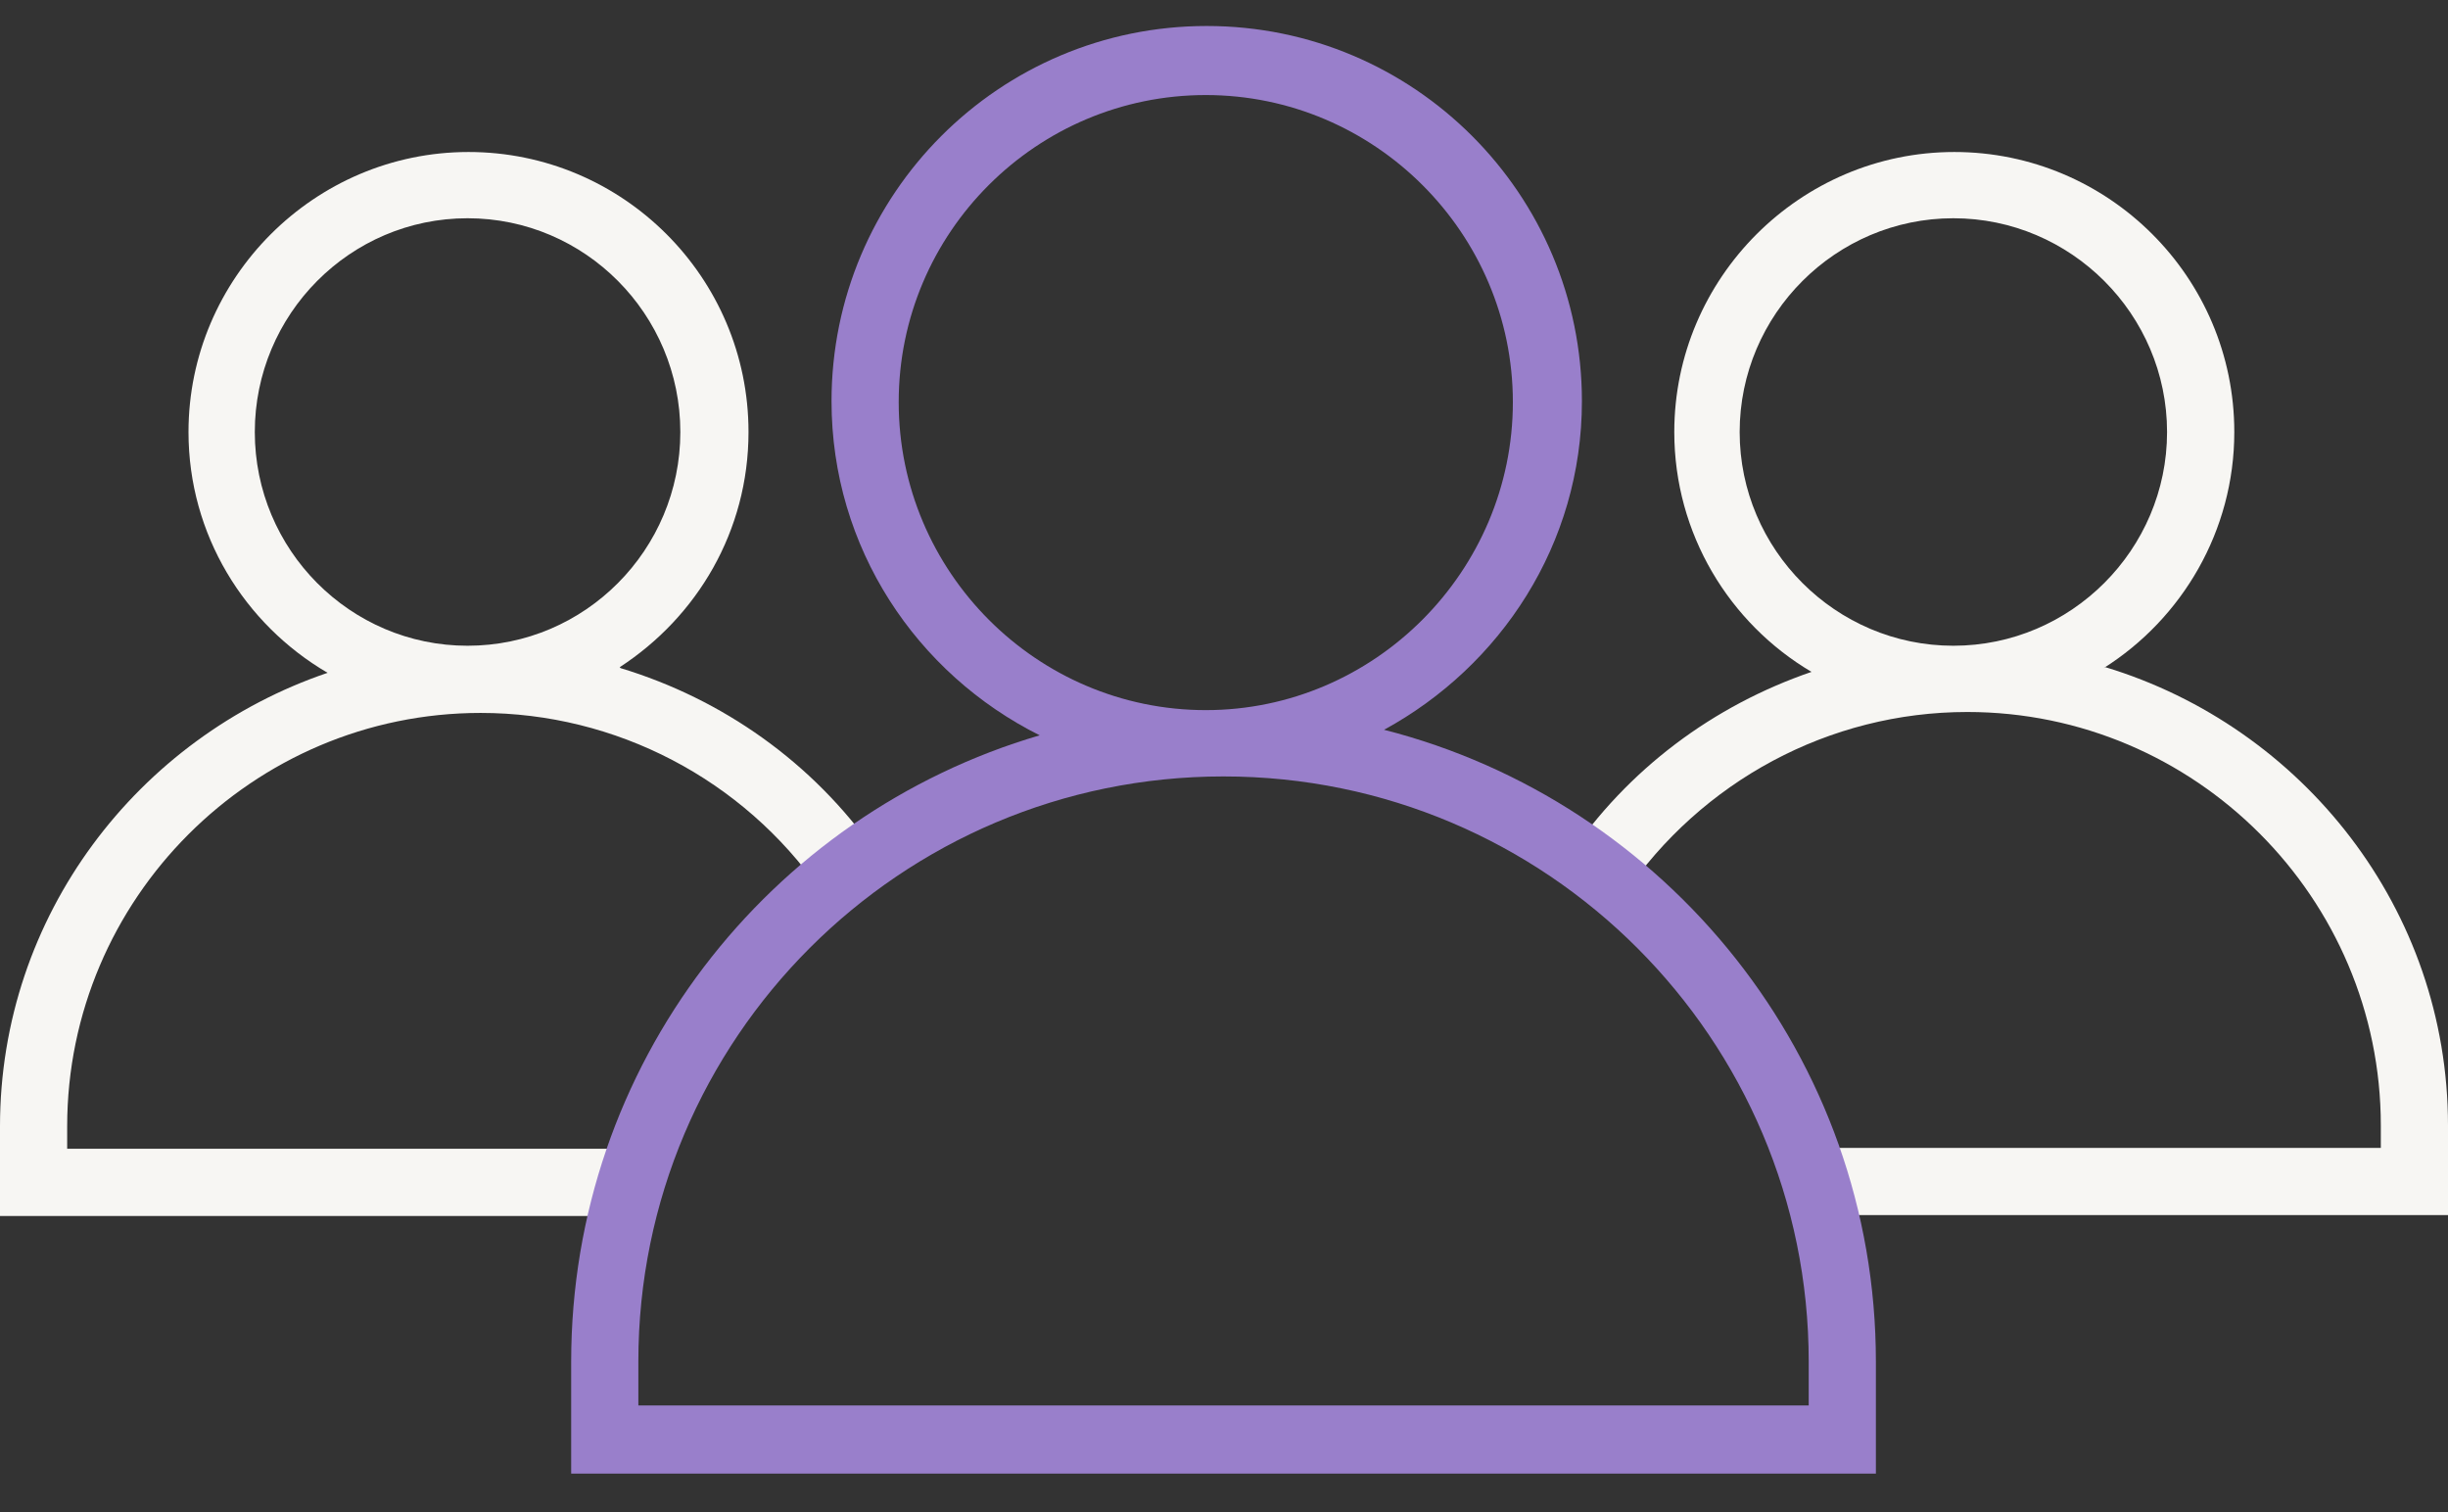
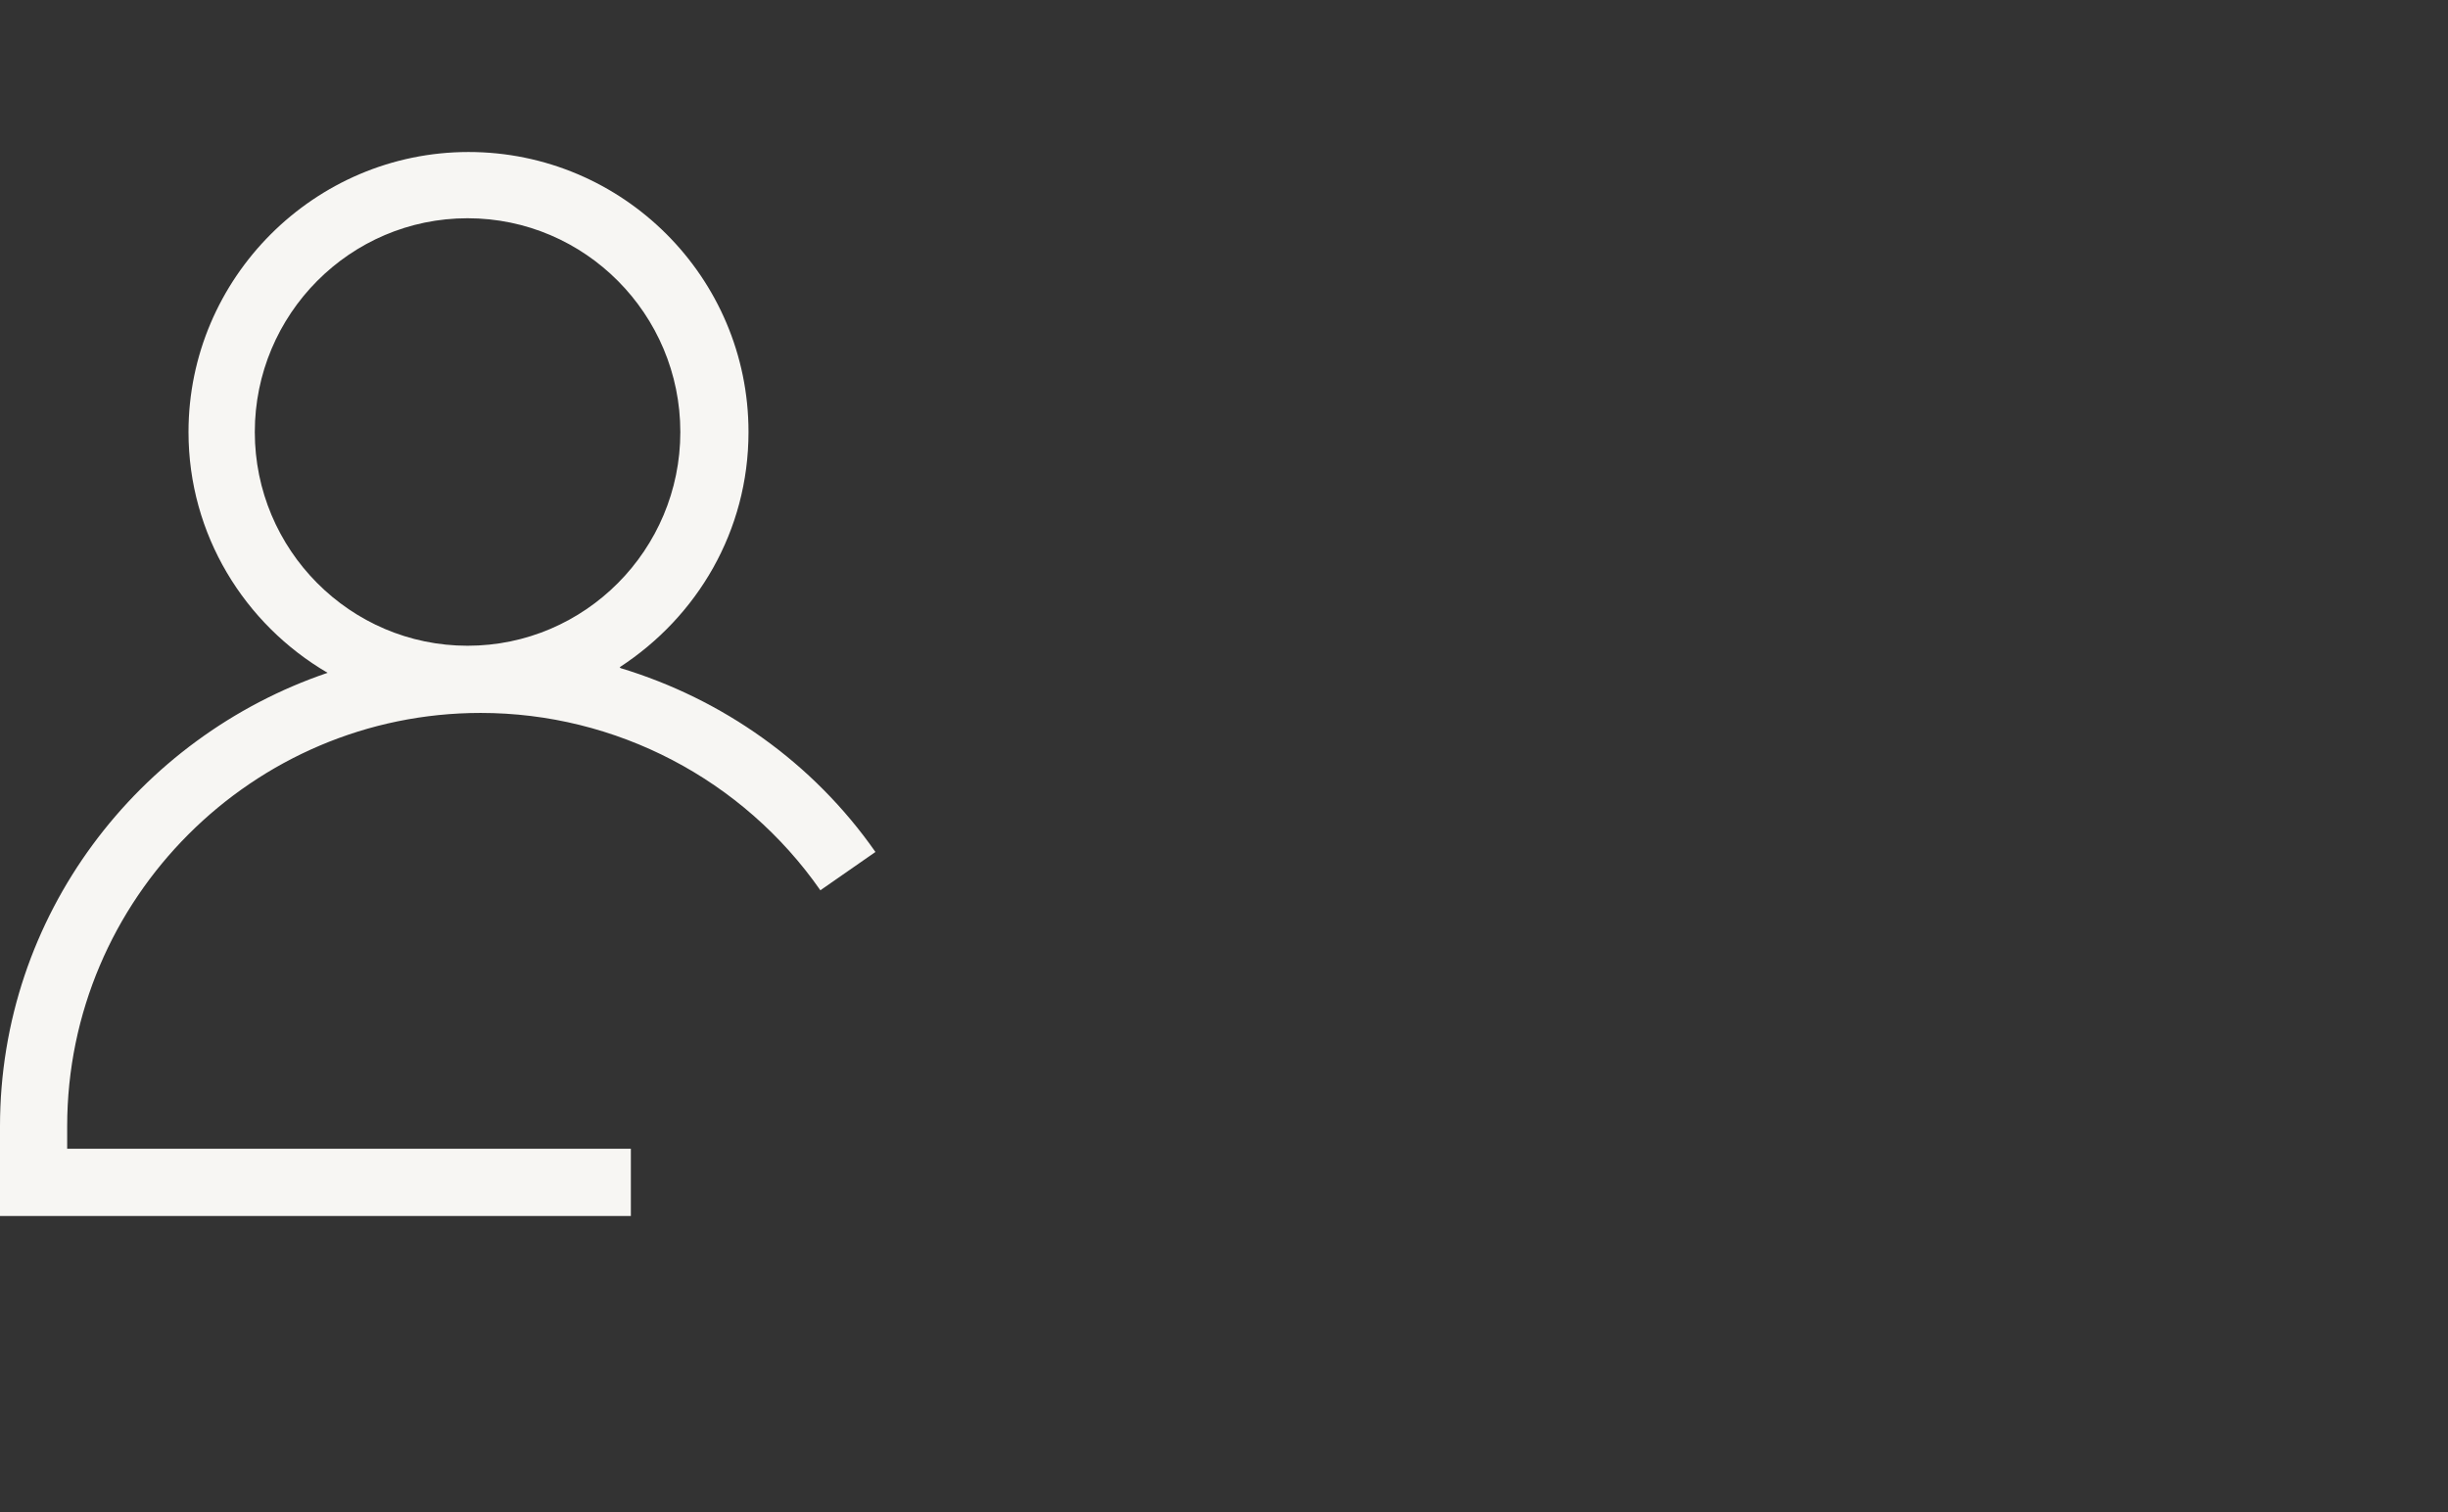
<svg xmlns="http://www.w3.org/2000/svg" fill="none" viewBox="0 0 34 21" height="21" width="34">
  <rect x="0" y="0" width="34" height="21" fill="#333333" stroke="none" />
-   <path fill="#F7F6F3" d="M29.217 9.279C30.306 8.592 31.032 7.374 31.032 6C31.032 3.848 29.282 2.111 27.143 2.111C25.004 2.111 23.254 3.861 23.254 6C23.254 7.413 24.019 8.657 25.16 9.331C23.799 9.798 22.606 10.679 21.777 11.91L22.554 12.429C23.63 10.848 25.406 9.888 27.324 9.888C30.487 9.888 33.067 12.468 33.067 15.631V15.942H25.238V16.875H34V15.631C34 12.623 31.978 10.096 29.243 9.266L29.217 9.279ZM24.162 6C24.162 4.366 25.497 3.031 27.13 3.031C28.763 3.031 30.098 4.366 30.098 6C30.098 7.633 28.763 8.968 27.13 8.968C25.497 8.968 24.162 7.633 24.162 6Z" />
  <path fill="#F7F6F3" d="M8.607 9.266C9.683 8.566 10.396 7.374 10.396 6C10.396 3.848 8.646 2.111 6.507 2.111C4.368 2.111 2.618 3.861 2.618 6C2.618 7.425 3.396 8.67 4.55 9.344C1.918 10.238 0 12.714 0 15.643V16.888H8.762V15.954H0.933V15.643C0.933 12.481 3.513 9.901 6.676 9.901C8.555 9.901 10.318 10.822 11.394 12.364L12.159 11.832C11.29 10.588 10.033 9.707 8.62 9.279L8.607 9.266ZM3.539 6C3.539 4.366 4.861 3.031 6.494 3.031C8.127 3.031 9.449 4.366 9.449 6C9.449 7.633 8.127 8.968 6.494 8.968C4.861 8.968 3.539 7.633 3.539 6Z" />
-   <path fill="#997FCB" d="M19.223 10.135C20.843 9.253 21.971 7.555 21.971 5.572C21.971 2.694 19.638 0.361 16.76 0.361C13.882 0.361 11.549 2.694 11.549 5.572C11.549 7.607 12.729 9.357 14.44 10.212C10.681 11.314 7.933 14.788 7.933 18.91V20.465H26.054V18.91C26.054 14.684 23.137 11.133 19.223 10.135ZM12.482 5.585C12.482 3.226 14.401 1.32 16.747 1.32C19.093 1.32 21.012 3.239 21.012 5.585C21.012 7.931 19.093 9.862 16.747 9.862C14.401 9.862 12.482 7.944 12.482 5.585ZM25.108 19.519H8.866V18.91C8.866 14.425 12.508 10.783 16.993 10.783C21.478 10.783 25.121 14.425 25.121 18.91V19.519H25.108Z" />
</svg>